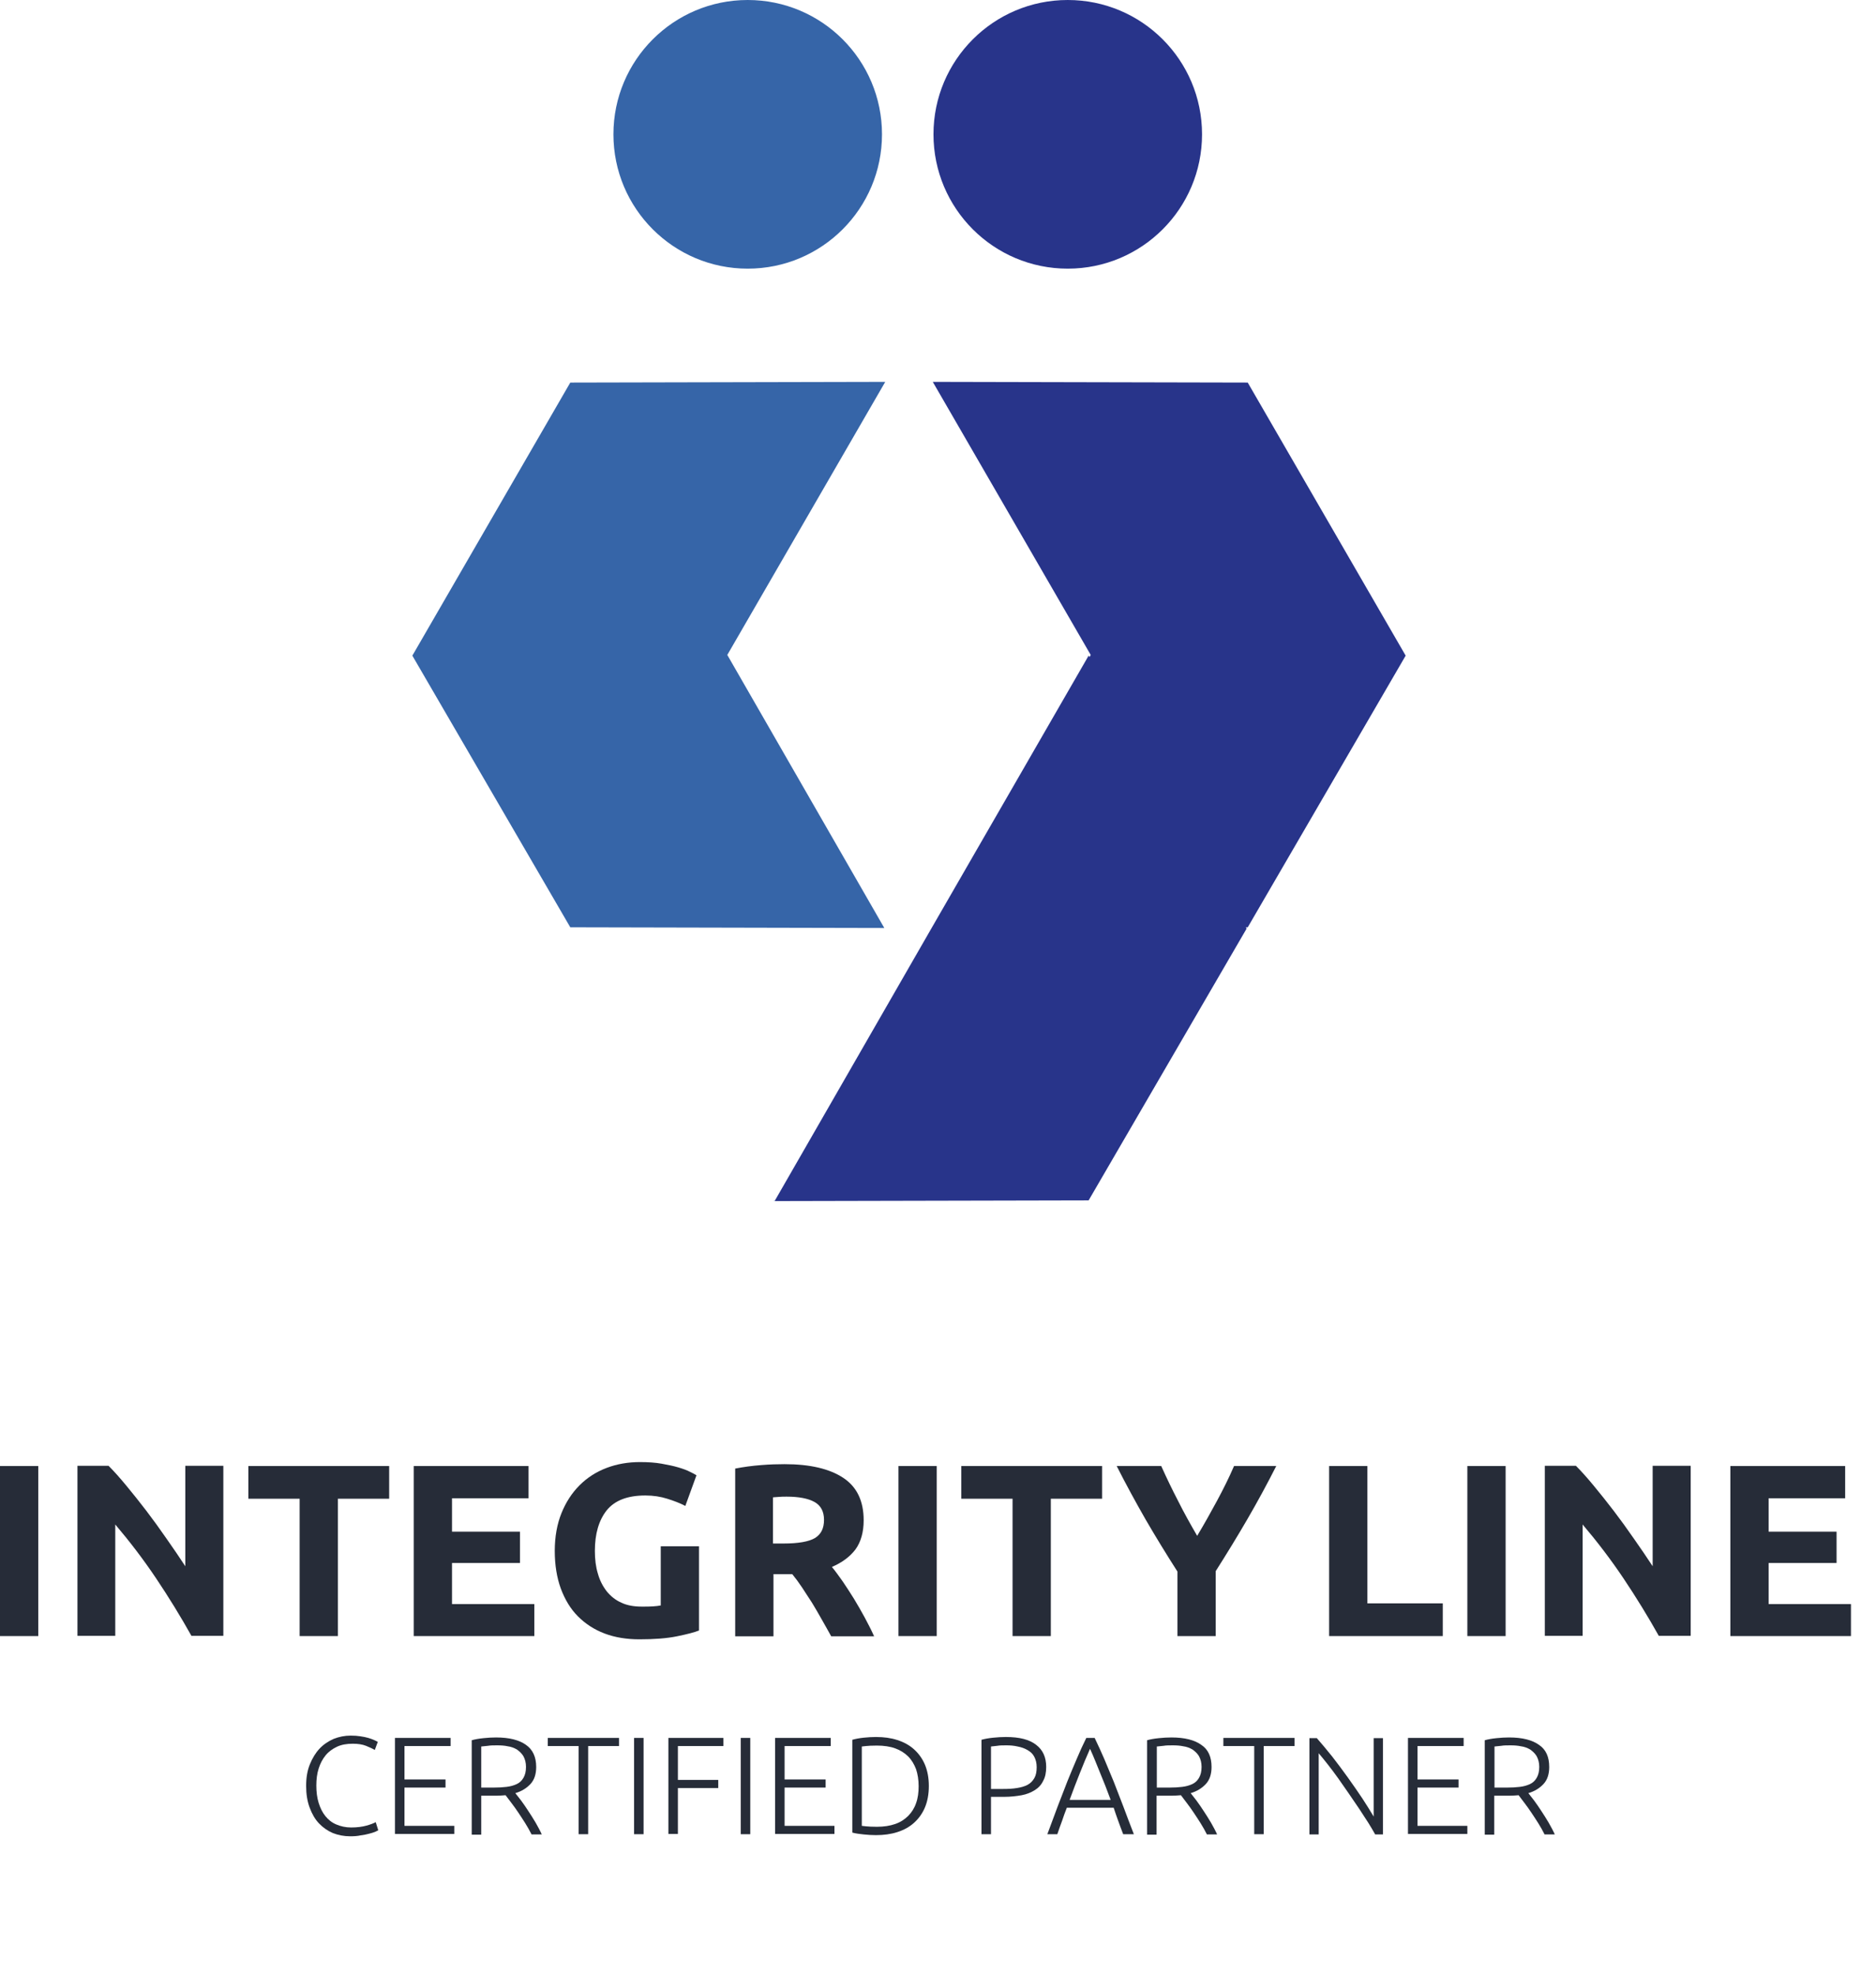
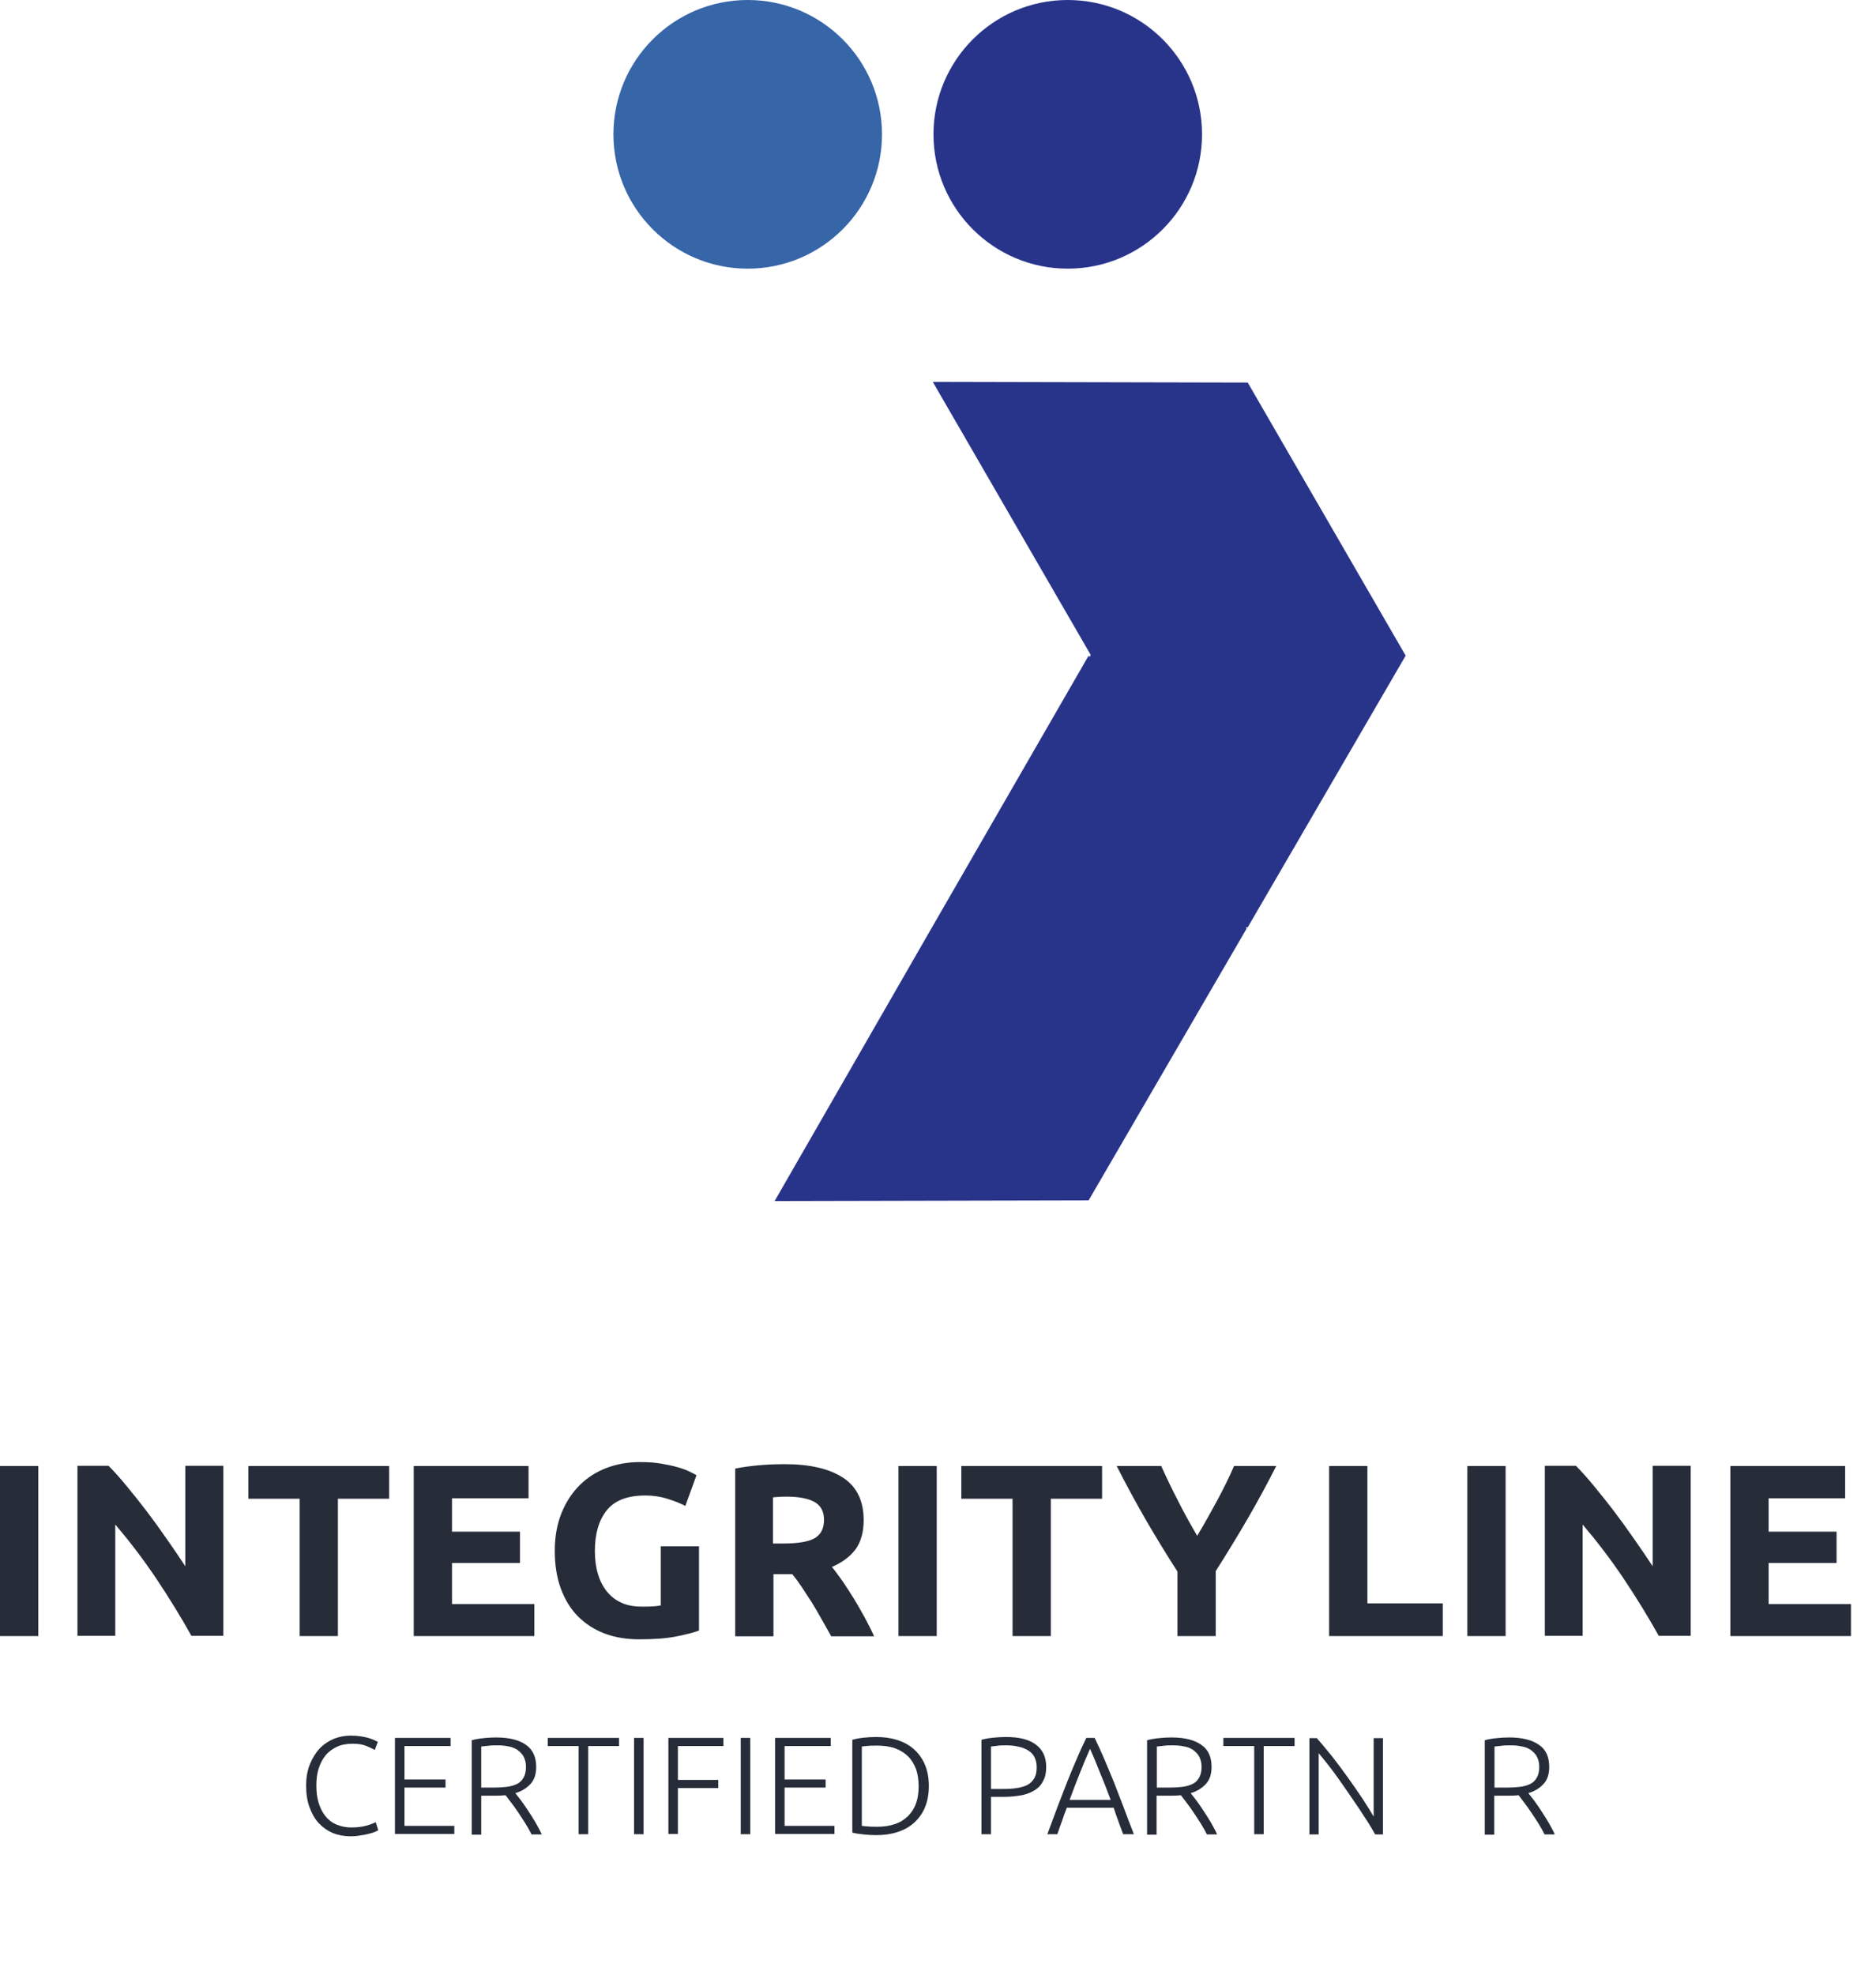
<svg xmlns="http://www.w3.org/2000/svg" enable-background="new 0 0 80.89 85.14" viewBox="0 0 80.89 85.14">
-   <path d="m31.36 28.23 6.77 11.77-13.54-.03-6.81-11.71 6.81-11.77 13.58-.03z" fill="#3665a8" />
  <path d="m53.8 39.97h-.08l.03.06-6.81 11.71-13.54.03 6.77-11.77 6.77-11.74.04.06.05-.09-6.81-11.77 13.58.03 6.81 11.77z" fill="#28348a" />
  <path d="m33.38 51.74-.02.03v-.03z" fill="#3b93dd" />
  <circle cx="32.24" cy="5.79" fill="#3665a8" r="5.79" />
  <circle cx="46.04" cy="5.79" fill="#28348a" r="5.79" />
  <g fill="#262c38">
    <path d="m0 63.19h1.65v7.33h-1.65z" />
    <path d="m8.26 70.52c-.47-.84-.98-1.67-1.53-2.49s-1.14-1.59-1.76-2.32v4.8h-1.63v-7.33h1.34c.23.23.49.52.77.86s.57.7.86 1.08.58.78.87 1.2c.29.41.56.81.81 1.19v-4.33h1.64v7.33h-1.37z" />
    <path d="m16.78 63.19v1.41h-2.21v5.92h-1.65v-5.92h-2.21v-1.41z" />
    <path d="m17.84 70.52v-7.33h4.95v1.39h-3.3v1.44h2.93v1.35h-2.93v1.77h3.55v1.38z" />
    <path d="m27.83 64.46c-.77 0-1.32.21-1.67.64-.34.43-.51 1.01-.51 1.75 0 .36.04.69.13.98.08.29.21.54.38.76.17.21.38.38.63.49.25.12.55.17.89.17.18 0 .34 0 .47-.01s.25-.02.34-.04v-2.55h1.65v3.63c-.2.08-.51.16-.95.25s-.98.13-1.62.13c-.55 0-1.05-.08-1.5-.25s-.83-.42-1.15-.74-.56-.72-.74-1.2c-.17-.47-.26-1.01-.26-1.62s.1-1.16.29-1.63.45-.87.78-1.2.72-.58 1.17-.75.93-.25 1.43-.25c.35 0 .66.02.94.07s.52.1.72.16.37.12.5.19c.13.06.22.11.28.15l-.48 1.32c-.23-.12-.49-.22-.78-.31-.28-.09-.6-.14-.94-.14" />
    <path d="m33.83 63.11c1.1 0 1.94.2 2.53.59s.88 1 .88 1.83c0 .51-.12.93-.35 1.25-.24.32-.58.57-1.02.76.15.18.3.39.47.63.16.24.32.48.48.74s.31.53.46.8c.15.28.29.55.41.82h-1.85c-.13-.24-.27-.48-.41-.73s-.28-.49-.42-.72c-.15-.23-.29-.45-.43-.66s-.28-.4-.42-.57h-.81v2.68h-1.65v-7.23c.36-.07.73-.12 1.12-.15.36-.03.71-.04 1.01-.04m.09 1.4c-.12 0-.23 0-.32.01-.1.01-.19.01-.27.02v1.99h.47c.62 0 1.07-.08 1.33-.23.27-.16.4-.42.4-.79 0-.36-.14-.62-.41-.77s-.67-.23-1.2-.23" />
    <path d="m38.74 63.19h1.65v7.33h-1.65z" />
    <path d="m47.52 63.19v1.41h-2.21v5.92h-1.65v-5.92h-2.21v-1.41z" />
    <path d="m51.62 66.2c.3-.5.58-1 .85-1.5s.52-1 .74-1.51h1.82c-.4.79-.82 1.56-1.25 2.3s-.89 1.49-1.36 2.23v2.8h-1.65v-2.78c-.48-.75-.94-1.5-1.37-2.24-.43-.75-.85-1.52-1.25-2.31h1.92c.23.51.47 1.01.73 1.51.25.5.53 1 .82 1.5" />
    <path d="m62.21 69.11v1.41h-4.9v-7.33h1.65v5.92z" />
    <path d="m63.27 63.19h1.65v7.33h-1.65z" />
    <path d="m71.53 70.52c-.47-.84-.98-1.67-1.53-2.49s-1.14-1.59-1.76-2.32v4.8h-1.63v-7.33h1.34c.23.23.49.52.77.86s.57.7.86 1.08.58.78.87 1.2c.29.41.56.81.81 1.19v-4.33h1.64v7.33h-1.37z" />
    <path d="m74.61 70.52v-7.33h4.95v1.39h-3.3v1.44h2.93v1.35h-2.93v1.77h3.55v1.38z" />
    <path d="m15.1 79.15c-.27 0-.52-.05-.75-.14-.23-.1-.43-.24-.6-.42s-.3-.41-.4-.68-.15-.58-.15-.93.05-.66.16-.93.25-.5.42-.68.38-.32.61-.42c.23-.09.47-.14.73-.14.16 0 .3.01.42.03.13.02.24.04.34.07s.18.06.25.09.12.06.16.08l-.13.35c-.1-.06-.23-.12-.38-.18s-.34-.09-.57-.09c-.26 0-.49.04-.68.13s-.36.21-.49.37-.23.35-.3.57-.1.46-.1.73c0 .28.03.52.1.75.07.22.16.41.29.57s.28.28.47.36.4.13.64.13c.26 0 .48-.03.66-.08s.31-.1.4-.15l.11.35c-.03.02-.08.04-.14.07-.07.03-.15.05-.26.08-.1.03-.22.05-.36.07-.13.03-.28.04-.45.04z" />
    <path d="m17.03 79.06v-4.15h2.4v.35h-1.99v1.44h1.77v.35h-1.77v1.65h2.15v.35h-2.56z" />
    <path d="m23.12 76.16c0 .31-.08.56-.25.74s-.38.31-.65.39c.06.08.15.19.25.32.1.14.21.29.31.45.11.16.21.33.32.51.1.18.19.34.26.5h-.44c-.08-.16-.17-.32-.27-.48s-.2-.31-.3-.46-.2-.29-.3-.42-.18-.24-.25-.33c-.13.01-.26.02-.38.02h-.67v1.68h-.41v-4.07c.14-.04.31-.07.51-.09.19-.02.37-.03.54-.03.57 0 1 .11 1.29.32.29.2.44.52.44.95zm-1.68-.93c-.15 0-.29 0-.4.02-.11.01-.21.02-.29.03v1.77h.56c.19 0 .37-.01.53-.03.17-.02.31-.06.44-.12s.22-.15.29-.27.11-.27.11-.47c0-.18-.04-.33-.11-.46-.07-.12-.17-.21-.28-.29-.12-.07-.25-.12-.4-.14-.13-.03-.29-.04-.45-.04z" />
    <path d="m26.69 74.91v.35h-1.33v3.8h-.41v-3.8h-1.33v-.35z" />
    <path d="m27.34 74.91h.41v4.15h-.41z" />
    <path d="m28.82 79.06v-4.15h2.37v.35h-1.96v1.46h1.74v.35h-1.74v1.98h-.41z" />
    <path d="m31.94 74.91h.41v4.15h-.41z" />
    <path d="m33.42 79.06v-4.15h2.4v.35h-1.99v1.44h1.77v.35h-1.77v1.65h2.15v.35h-2.56z" />
    <path d="m40.05 76.98c0 .36-.06.67-.17.93s-.27.48-.47.66-.44.31-.72.4-.59.13-.92.13c-.17 0-.34-.01-.53-.03-.18-.02-.35-.04-.49-.08v-4c.14-.04.3-.07.49-.09s.36-.03.53-.03c.34 0 .64.04.92.13s.52.22.72.4.36.4.47.66.17.57.17.92zm-2.89 1.72c.02 0 .08.01.18.02s.25.02.47.02c.3 0 .56-.04.79-.12s.41-.2.56-.35.27-.34.34-.55c.08-.22.11-.46.11-.73s-.04-.52-.11-.73c-.08-.21-.19-.4-.34-.55s-.34-.27-.56-.35-.49-.12-.79-.12c-.22 0-.37.01-.47.02s-.16.02-.18.02z" />
    <path d="m43.37 74.87c.59 0 1.02.11 1.31.34.29.22.43.54.43.95 0 .24-.04.44-.13.6-.08.17-.2.3-.36.4s-.35.18-.57.22-.48.07-.76.07h-.56v1.61h-.41v-4.07c.14-.04.31-.07.51-.09.19-.02.37-.03.54-.03zm.02.36c-.15 0-.28 0-.39.02-.11.01-.2.02-.27.03v1.83h.52c.22 0 .42-.01.6-.04s.33-.07.46-.14.22-.17.29-.29.1-.28.1-.47c0-.18-.04-.33-.11-.46s-.17-.21-.29-.28-.26-.12-.42-.15c-.17-.04-.33-.05-.49-.05z" />
    <path d="m48.43 79.06c-.08-.2-.15-.4-.22-.59s-.13-.37-.19-.55h-2.02c-.07.18-.14.36-.2.55-.07.19-.14.38-.21.59h-.43c.16-.43.31-.83.45-1.21.14-.37.28-.73.41-1.06s.27-.65.4-.96.27-.62.42-.92h.36c.15.31.29.62.42.92.13.31.26.63.4.96.13.33.27.69.41 1.06s.29.78.46 1.21zm-1.43-3.68c-.15.34-.3.69-.44 1.05-.14.35-.29.74-.44 1.15h1.77c-.15-.41-.3-.79-.45-1.15s-.28-.71-.44-1.05z" />
    <path d="m52.24 76.16c0 .31-.08.56-.25.74s-.38.31-.65.39c.06.08.15.19.25.32.1.14.21.29.31.45.11.16.21.33.32.51.1.18.19.34.26.5h-.44c-.08-.16-.17-.32-.27-.48s-.2-.31-.3-.46-.2-.29-.3-.42-.18-.24-.25-.33c-.13.01-.26.02-.38.02h-.67v1.68h-.41v-4.07c.14-.04.31-.07.51-.09.19-.02.37-.03.54-.03.57 0 1 .11 1.29.32.3.2.44.52.44.95zm-1.67-.93c-.15 0-.29 0-.4.02-.11.01-.21.02-.29.03v1.77h.56c.19 0 .37-.01.53-.03.17-.02.31-.06.44-.12s.22-.15.29-.27.11-.27.11-.47c0-.18-.04-.33-.11-.46-.07-.12-.17-.21-.28-.29-.12-.07-.25-.12-.4-.14-.14-.03-.29-.04-.45-.04z" />
    <path d="m55.82 74.91v.35h-1.33v3.8h-.41v-3.8h-1.33v-.35z" />
    <path d="m59.29 79.06c-.08-.14-.17-.3-.29-.49s-.25-.39-.39-.6-.29-.43-.45-.66-.31-.45-.46-.66-.3-.41-.45-.6-.28-.35-.39-.48v3.5h-.4v-4.15h.32c.2.23.42.49.66.79.23.3.46.6.68.91s.43.61.63.91c.19.29.35.55.48.77v-3.38h.4v4.15h-.34z" />
-     <path d="m60.71 79.06v-4.15h2.4v.35h-1.99v1.44h1.77v.35h-1.77v1.65h2.15v.35h-2.56z" />
    <path d="m66.8 76.16c0 .31-.08.56-.25.74s-.38.31-.65.39c.06.08.15.19.25.32.1.14.21.29.31.45.11.16.21.33.32.51.1.18.19.34.26.5h-.44c-.08-.16-.17-.32-.27-.48s-.2-.31-.3-.46-.2-.29-.3-.42-.18-.24-.25-.33c-.13.01-.26.02-.38.02h-.67v1.68h-.41v-4.07c.14-.04.31-.07.51-.09.19-.02.37-.03.54-.03.57 0 1 .11 1.29.32.3.2.44.52.44.95zm-1.67-.93c-.15 0-.29 0-.4.02-.11.01-.21.02-.29.03v1.77h.56c.19 0 .37-.01.53-.03.17-.02.31-.06.44-.12s.22-.15.29-.27.11-.27.11-.47c0-.18-.04-.33-.11-.46-.07-.12-.17-.21-.28-.29-.12-.07-.25-.12-.4-.14-.14-.03-.29-.04-.45-.04z" />
  </g>
</svg>